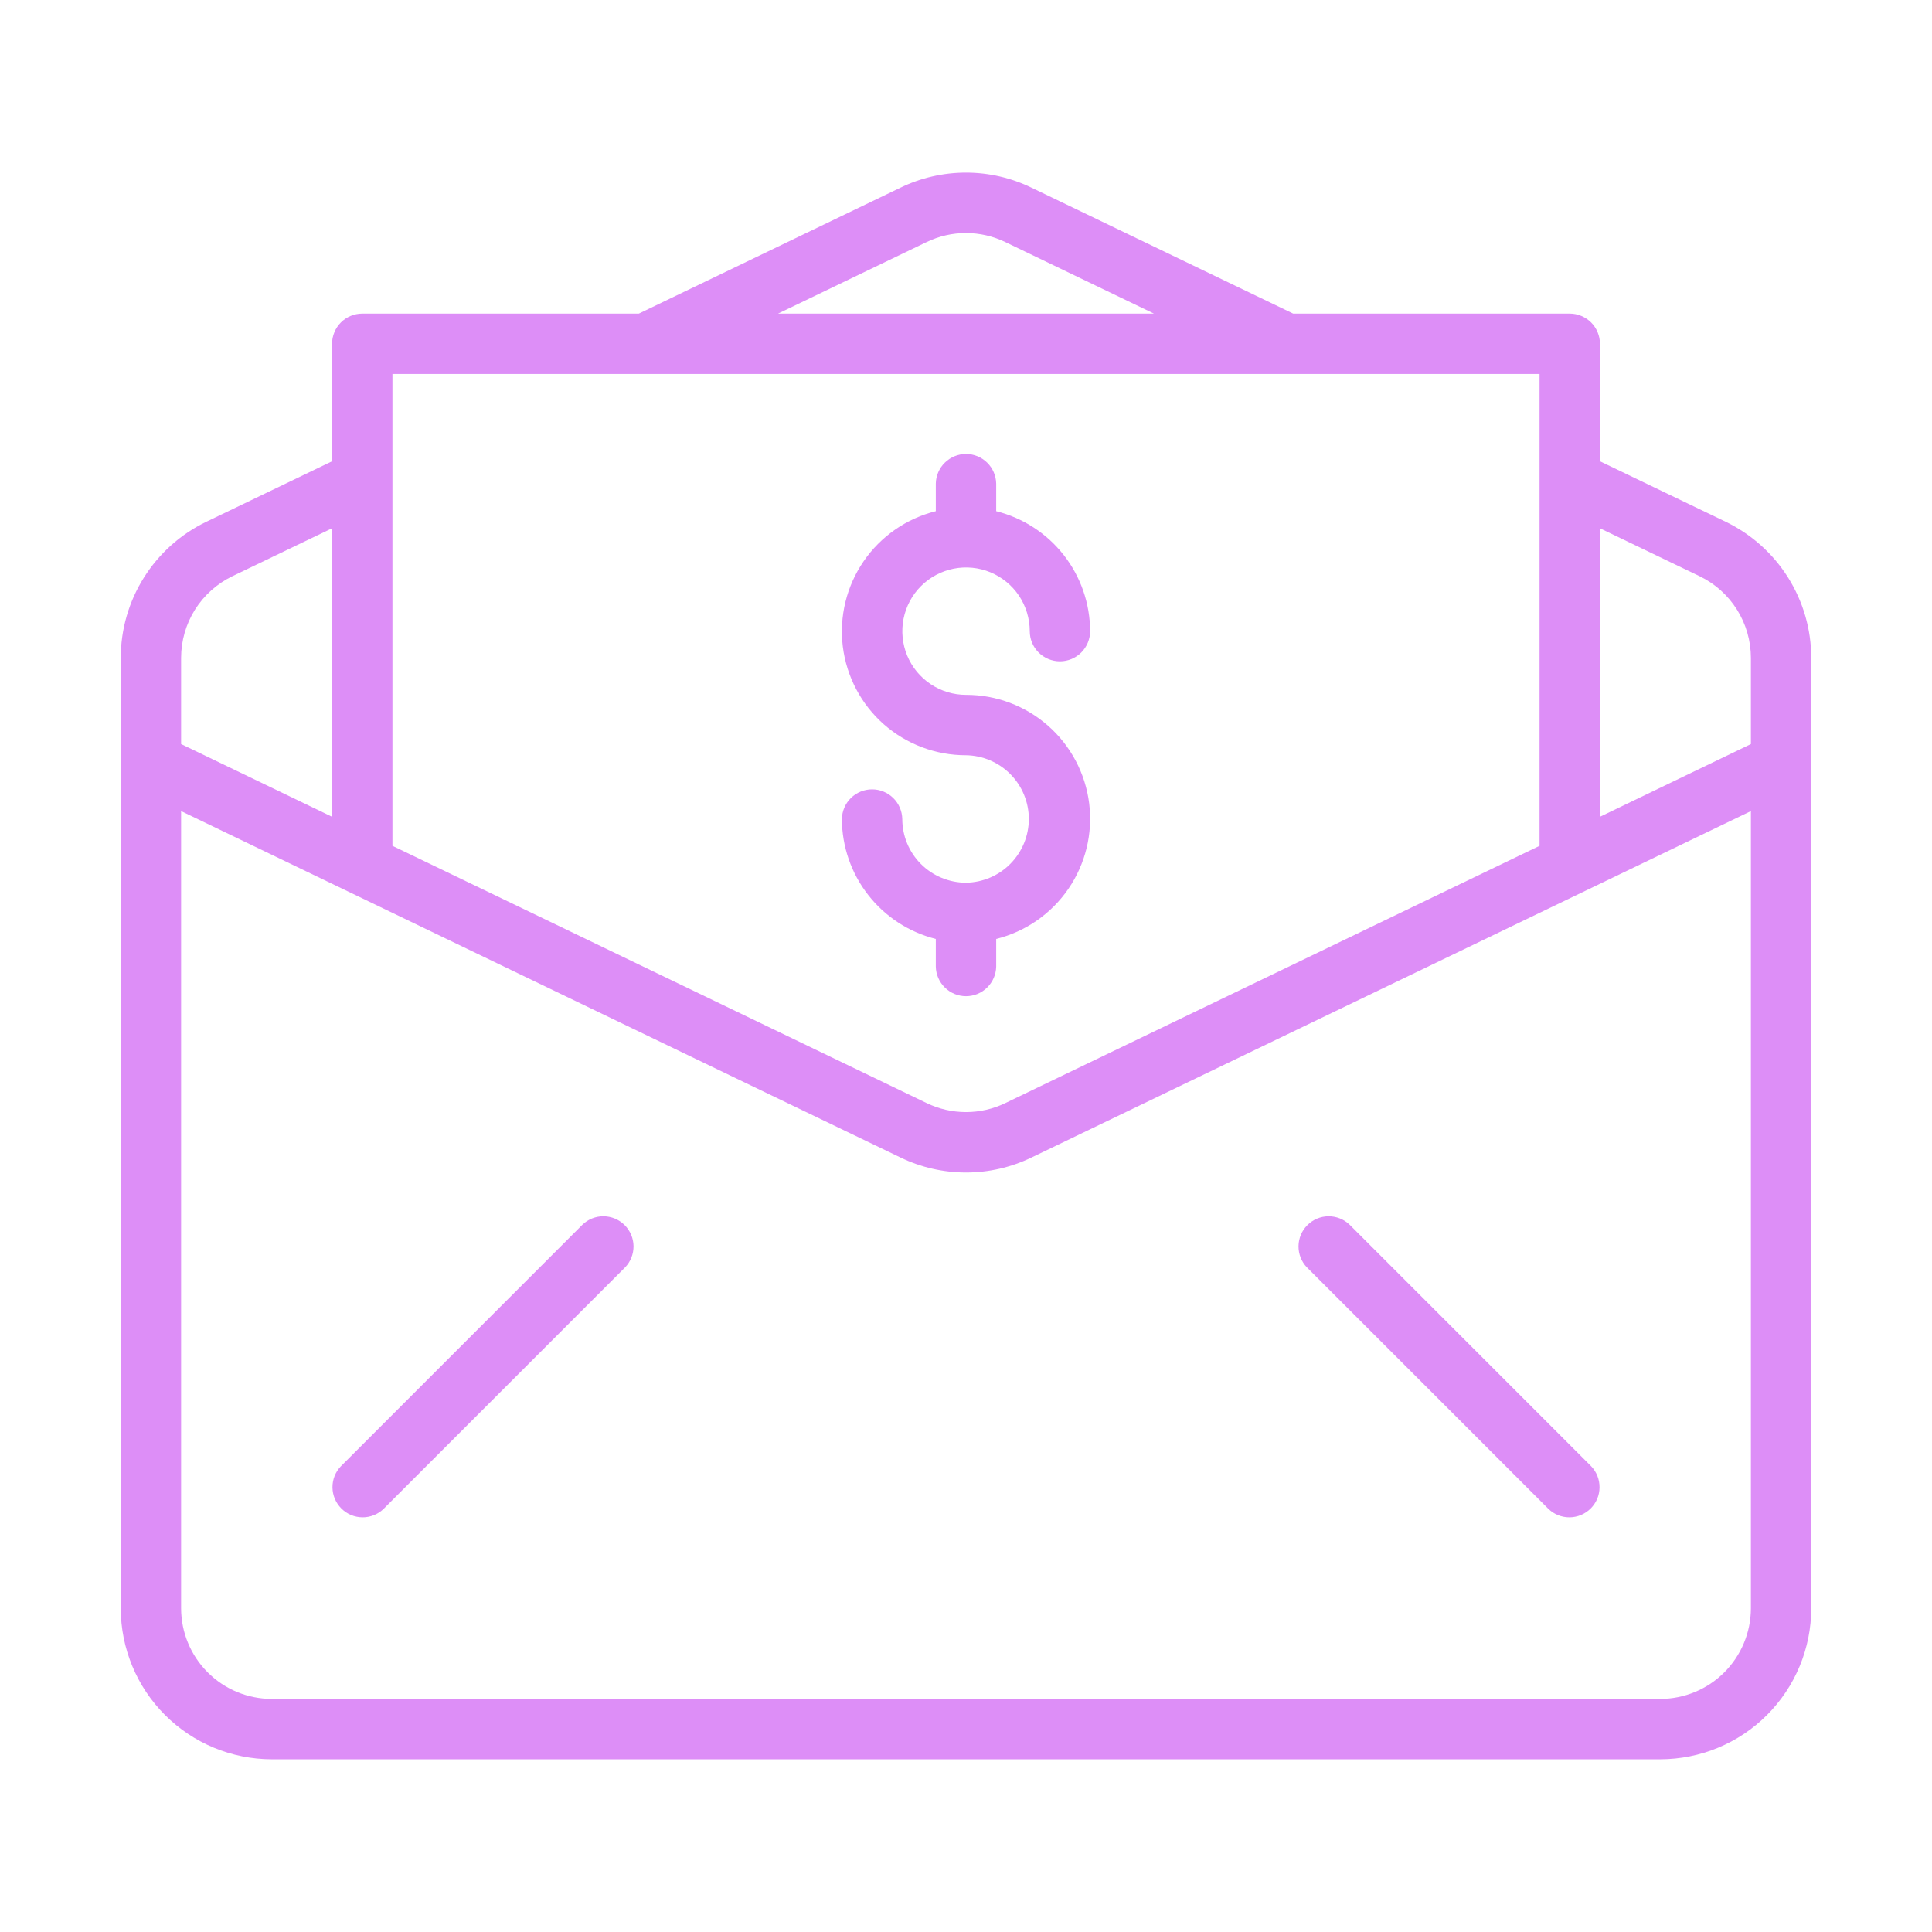
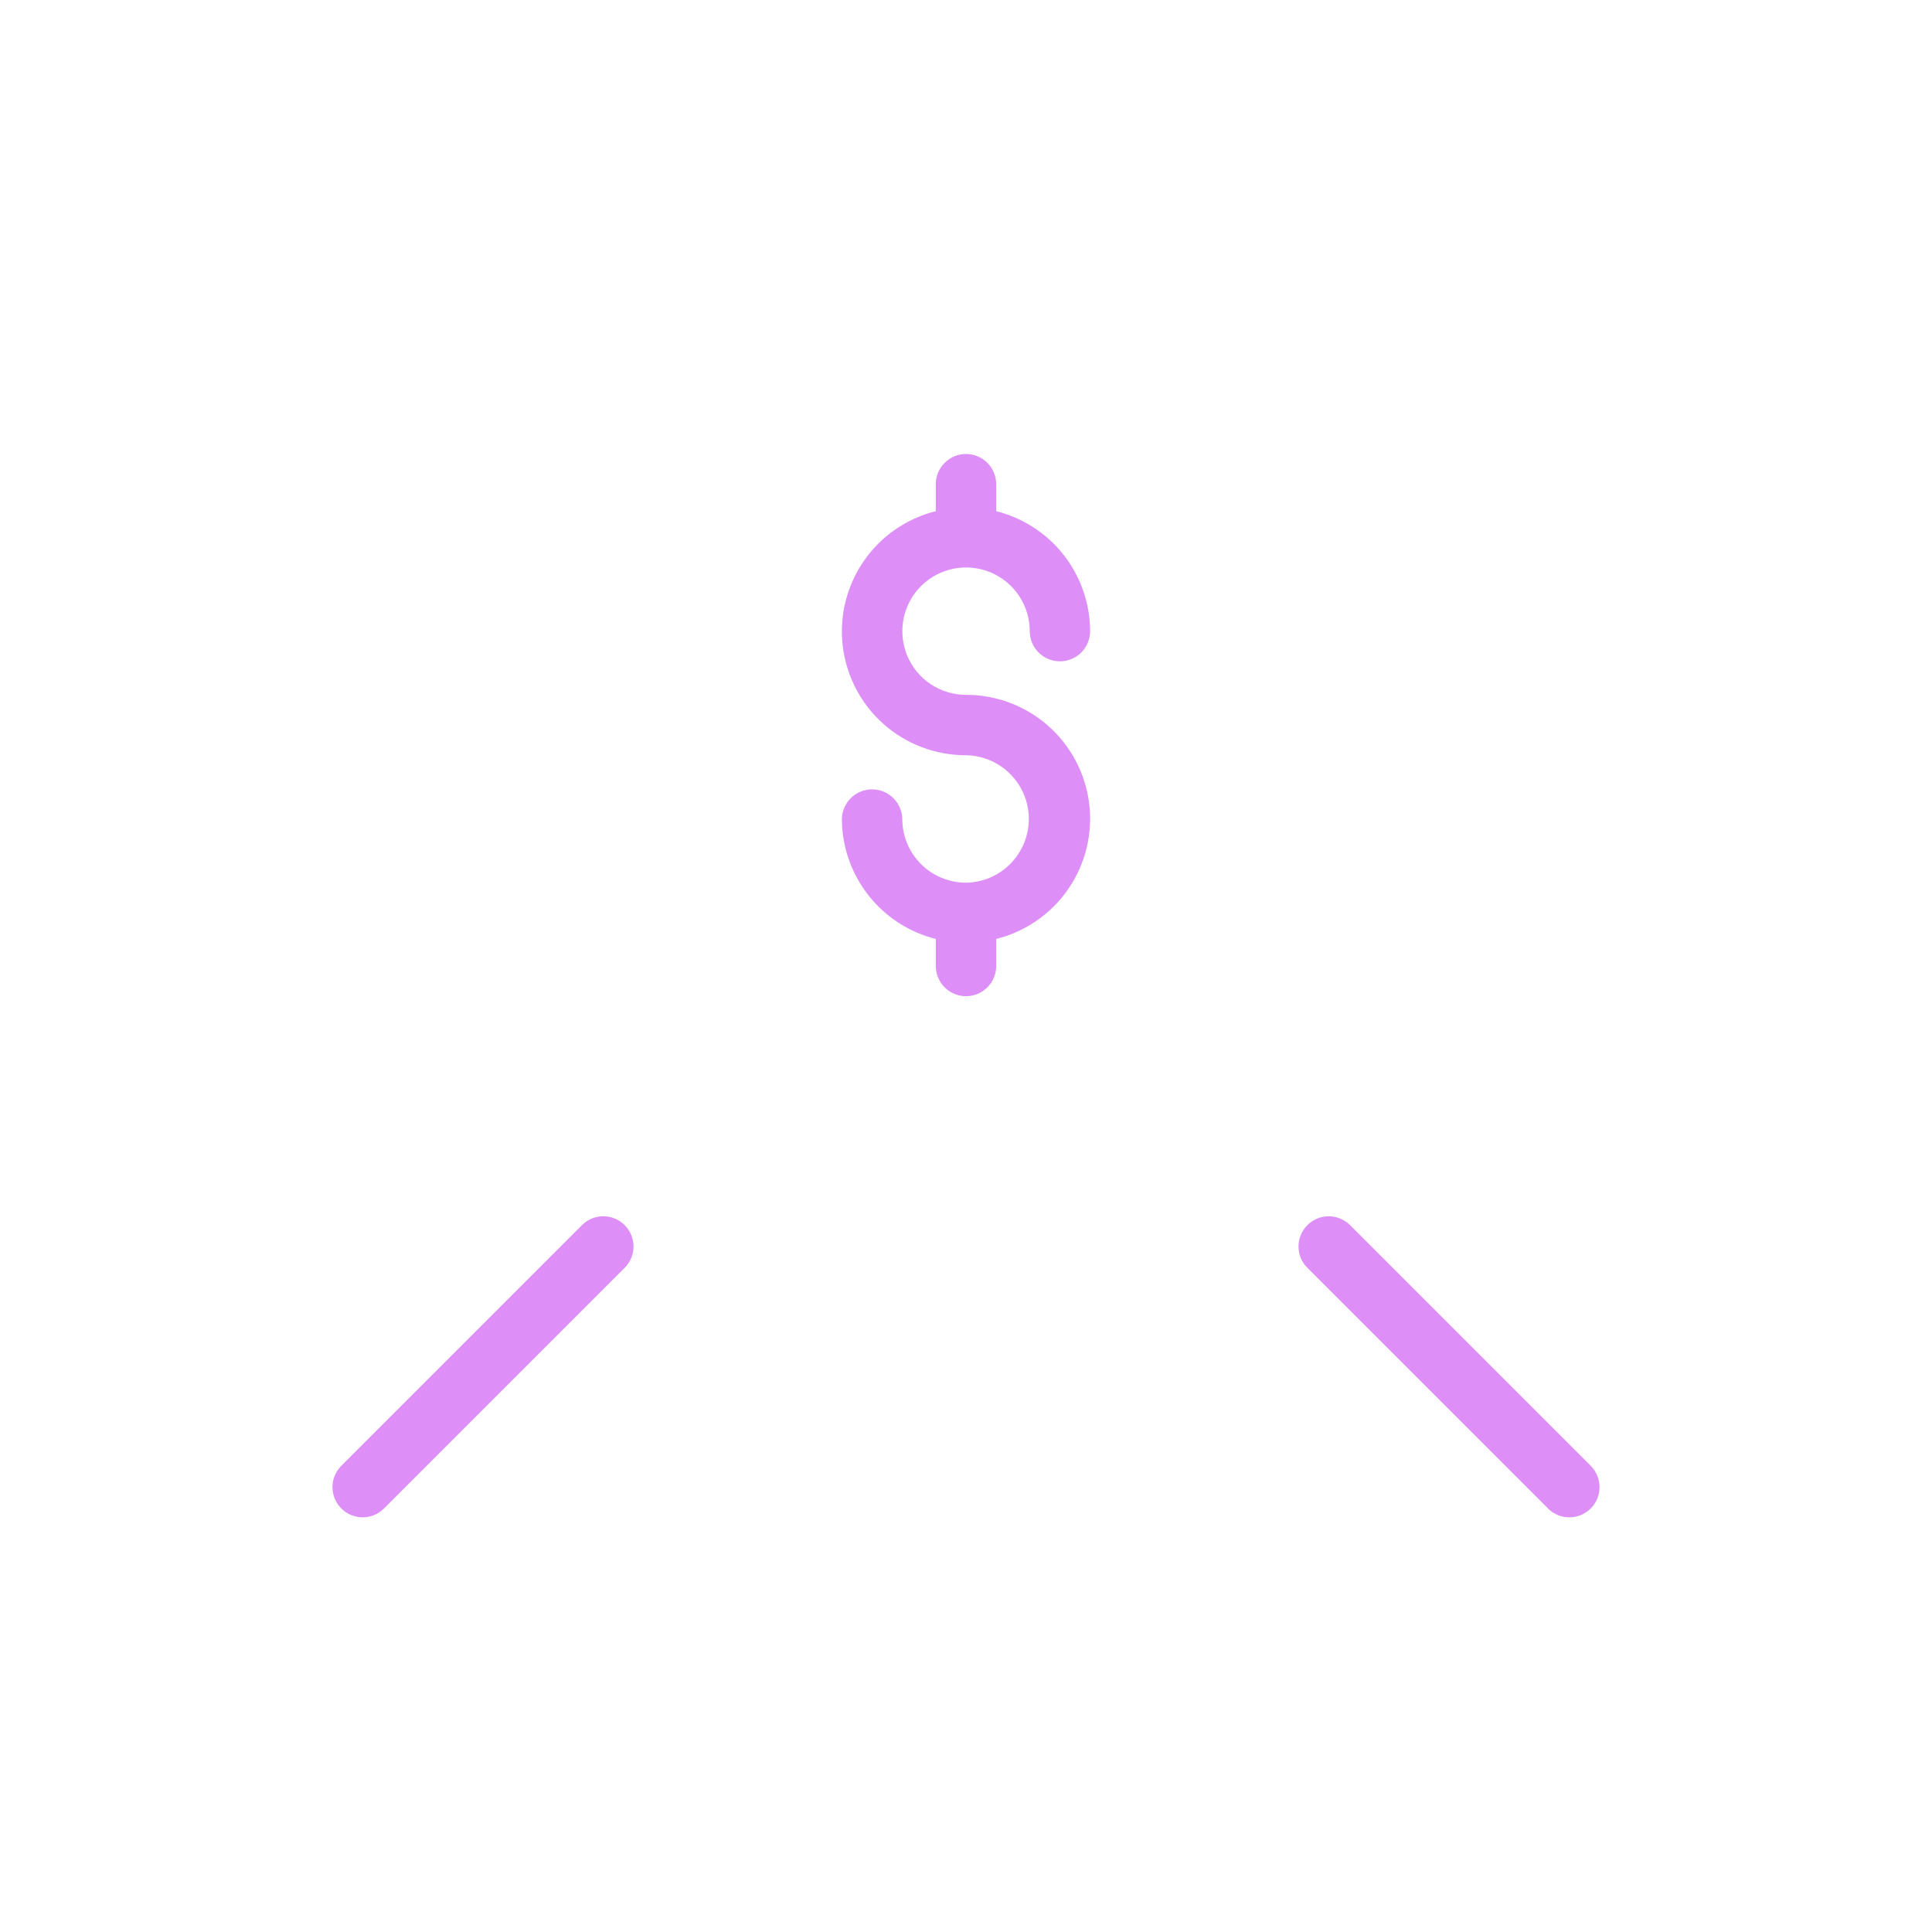
<svg xmlns="http://www.w3.org/2000/svg" width="46" height="46" viewBox="0 0 46 46" fill="none">
  <path d="M23.002 21.017C22.6 21.017 22.213 20.857 21.928 20.573C21.643 20.288 21.483 19.902 21.483 19.5C21.479 19.311 21.402 19.132 21.267 19C21.133 18.868 20.952 18.794 20.764 18.794C20.576 18.794 20.395 18.868 20.26 19C20.126 19.132 20.049 19.311 20.045 19.5C20.047 20.157 20.268 20.794 20.673 21.311C21.078 21.829 21.644 22.196 22.281 22.356V23.014C22.285 23.202 22.362 23.381 22.497 23.513C22.631 23.645 22.812 23.719 23 23.719C23.188 23.719 23.369 23.645 23.503 23.513C23.638 23.381 23.715 23.202 23.719 23.014V22.356C24.418 22.182 25.029 21.758 25.437 21.164C25.845 20.57 26.021 19.847 25.933 19.132C25.844 18.417 25.497 17.759 24.957 17.282C24.417 16.805 23.721 16.543 23 16.544C22.7 16.544 22.407 16.455 22.158 16.289C21.908 16.122 21.714 15.885 21.599 15.608C21.485 15.331 21.455 15.026 21.513 14.732C21.572 14.437 21.716 14.167 21.928 13.955C22.14 13.743 22.411 13.599 22.705 13.54C22.999 13.482 23.304 13.511 23.581 13.626C23.858 13.741 24.095 13.935 24.262 14.184C24.428 14.434 24.517 14.727 24.518 15.027C24.518 15.218 24.593 15.4 24.728 15.535C24.863 15.67 25.046 15.746 25.236 15.746C25.427 15.746 25.61 15.67 25.745 15.535C25.879 15.4 25.955 15.218 25.955 15.027C25.953 14.37 25.732 13.732 25.327 13.215C24.922 12.698 24.356 12.331 23.719 12.171V11.514C23.715 11.326 23.638 11.146 23.503 11.015C23.369 10.883 23.188 10.809 23 10.809C22.812 10.809 22.631 10.883 22.497 11.015C22.362 11.146 22.285 11.326 22.281 11.514V12.171C21.582 12.345 20.971 12.769 20.563 13.363C20.155 13.957 19.979 14.68 20.067 15.395C20.156 16.11 20.503 16.768 21.043 17.245C21.584 17.721 22.28 17.983 23 17.982C23.398 17.988 23.779 18.15 24.058 18.434C24.338 18.717 24.495 19.1 24.496 19.498C24.496 19.897 24.339 20.279 24.06 20.563C23.781 20.848 23.401 21.01 23.002 21.017Z" fill="#DD8EF7" />
-   <path d="M41.093 12.425L38.094 10.983V8.186C38.094 8.091 38.075 7.998 38.039 7.911C38.003 7.823 37.95 7.744 37.883 7.677C37.816 7.611 37.737 7.558 37.65 7.522C37.563 7.485 37.469 7.467 37.375 7.467H30.79L24.563 4.47C24.076 4.233 23.542 4.11 23 4.11C22.459 4.11 21.924 4.233 21.438 4.469L15.21 7.467H8.625C8.531 7.467 8.437 7.485 8.35 7.522C8.263 7.558 8.183 7.611 8.117 7.677C8.05 7.744 7.997 7.823 7.961 7.911C7.925 7.998 7.906 8.091 7.906 8.186V10.983L4.908 12.425C4.299 12.719 3.786 13.179 3.427 13.751C3.067 14.323 2.876 14.985 2.875 15.661V38.294C2.876 39.247 3.255 40.16 3.929 40.834C4.603 41.508 5.516 41.886 6.469 41.888H39.531C40.484 41.886 41.398 41.508 42.071 40.834C42.745 40.16 43.124 39.247 43.125 38.294V15.661C43.124 14.985 42.933 14.324 42.574 13.752C42.214 13.179 41.701 12.72 41.093 12.425ZM40.472 13.722C40.836 13.898 41.143 14.174 41.358 14.517C41.573 14.86 41.687 15.256 41.688 15.661V17.716L38.094 19.447V12.578L40.472 13.722ZM22.061 5.764C22.354 5.622 22.675 5.548 23 5.549C23.326 5.549 23.647 5.623 23.939 5.765L27.475 7.467H18.524L22.061 5.764ZM36.656 8.904V20.139L23.936 26.264C23.644 26.405 23.324 26.478 23 26.478C22.676 26.478 22.356 26.405 22.064 26.264L9.344 20.139V8.904H36.656ZM5.529 13.721L7.906 12.578V19.447L4.312 17.716V15.661C4.313 15.256 4.427 14.859 4.642 14.516C4.858 14.173 5.165 13.898 5.529 13.721ZM39.531 40.45H6.469C5.897 40.45 5.349 40.222 4.945 39.818C4.54 39.414 4.313 38.865 4.312 38.294V19.312L21.441 27.56C21.927 27.795 22.46 27.917 23 27.917C23.54 27.917 24.073 27.795 24.559 27.56L41.688 19.312V38.294C41.687 38.865 41.459 39.414 41.055 39.818C40.651 40.222 40.103 40.45 39.531 40.45Z" fill="#DD8EF7" />
  <path d="M13.867 29.16L8.117 34.91C7.986 35.046 7.914 35.227 7.916 35.415C7.918 35.603 7.994 35.783 8.127 35.916C8.26 36.05 8.44 36.125 8.628 36.127C8.816 36.129 8.997 36.057 9.133 35.926L14.883 30.176C15.014 30.041 15.085 29.859 15.084 29.671C15.082 29.483 15.006 29.303 14.873 29.17C14.74 29.037 14.56 28.961 14.372 28.959C14.184 28.957 14.002 29.029 13.867 29.16Z" fill="#DD8EF7" />
  <path d="M32.134 29.16C31.998 29.029 31.817 28.958 31.629 28.959C31.44 28.961 31.261 29.037 31.128 29.17C30.994 29.303 30.919 29.483 30.917 29.671C30.915 29.859 30.987 30.041 31.117 30.176L36.867 35.926C37.003 36.057 37.184 36.129 37.373 36.127C37.561 36.125 37.741 36.049 37.874 35.916C38.007 35.783 38.083 35.603 38.084 35.415C38.086 35.227 38.014 35.045 37.884 34.91L32.134 29.16Z" fill="#DD8EF7" />
</svg>